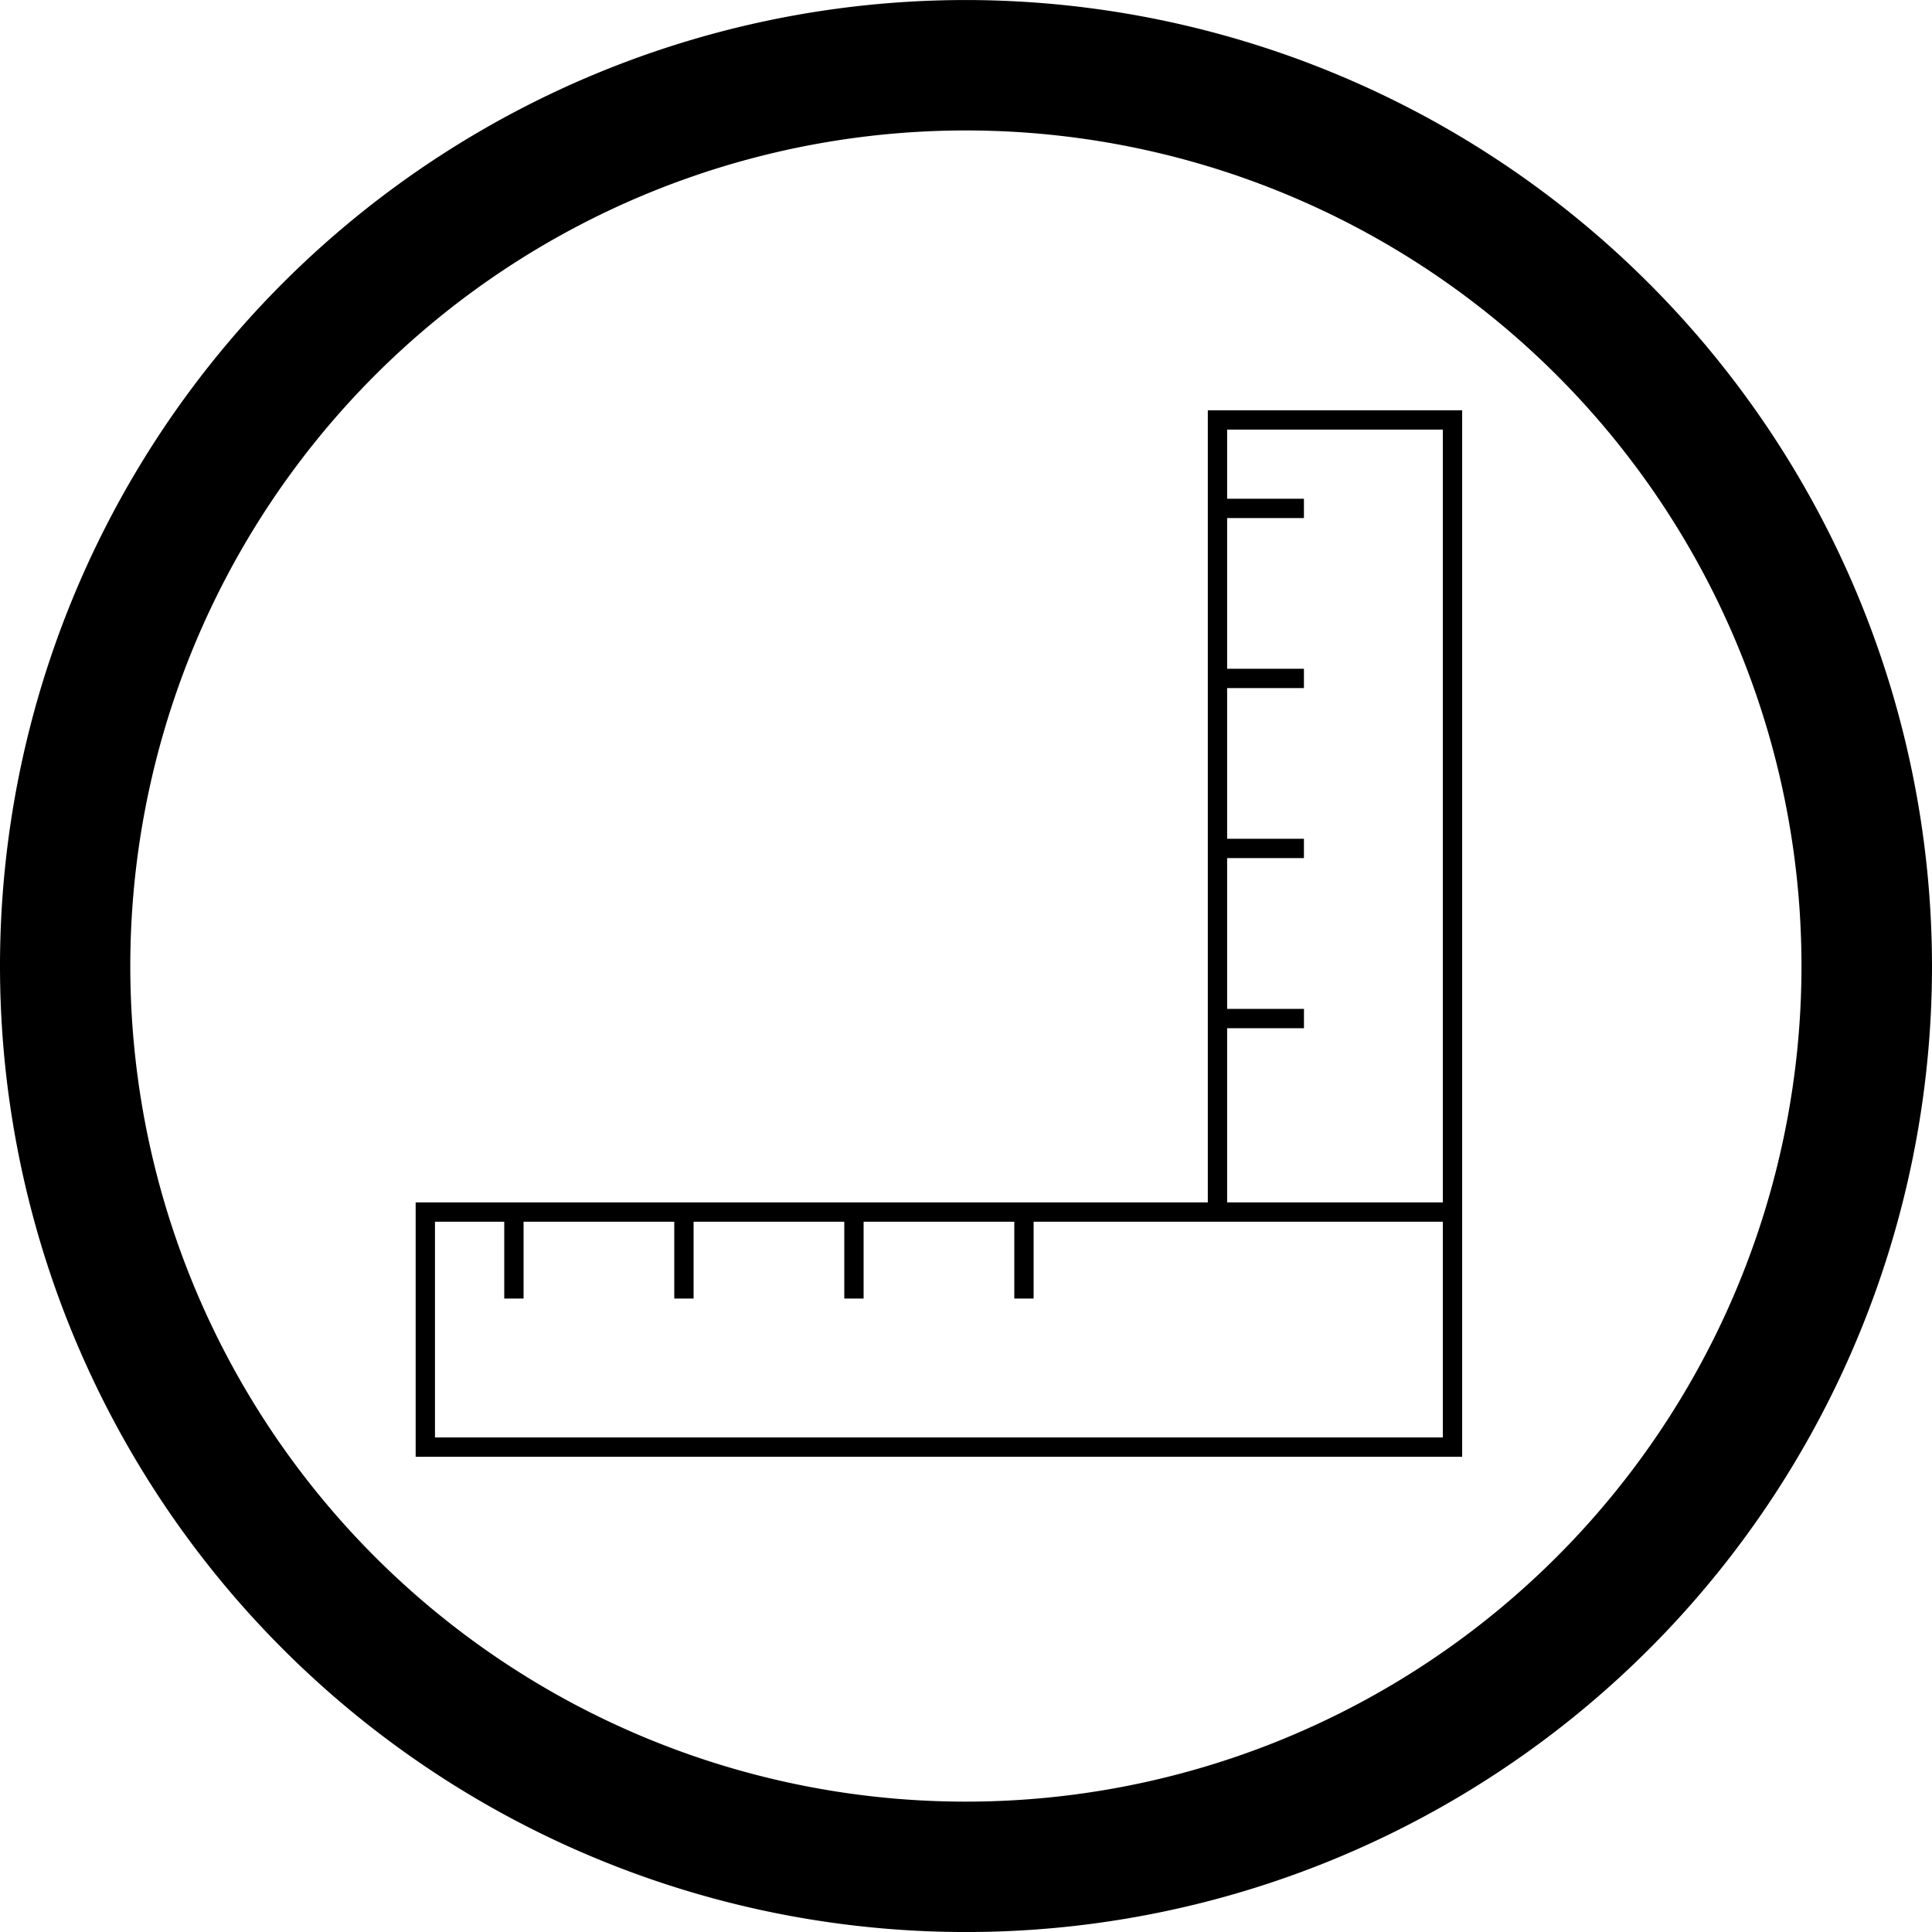
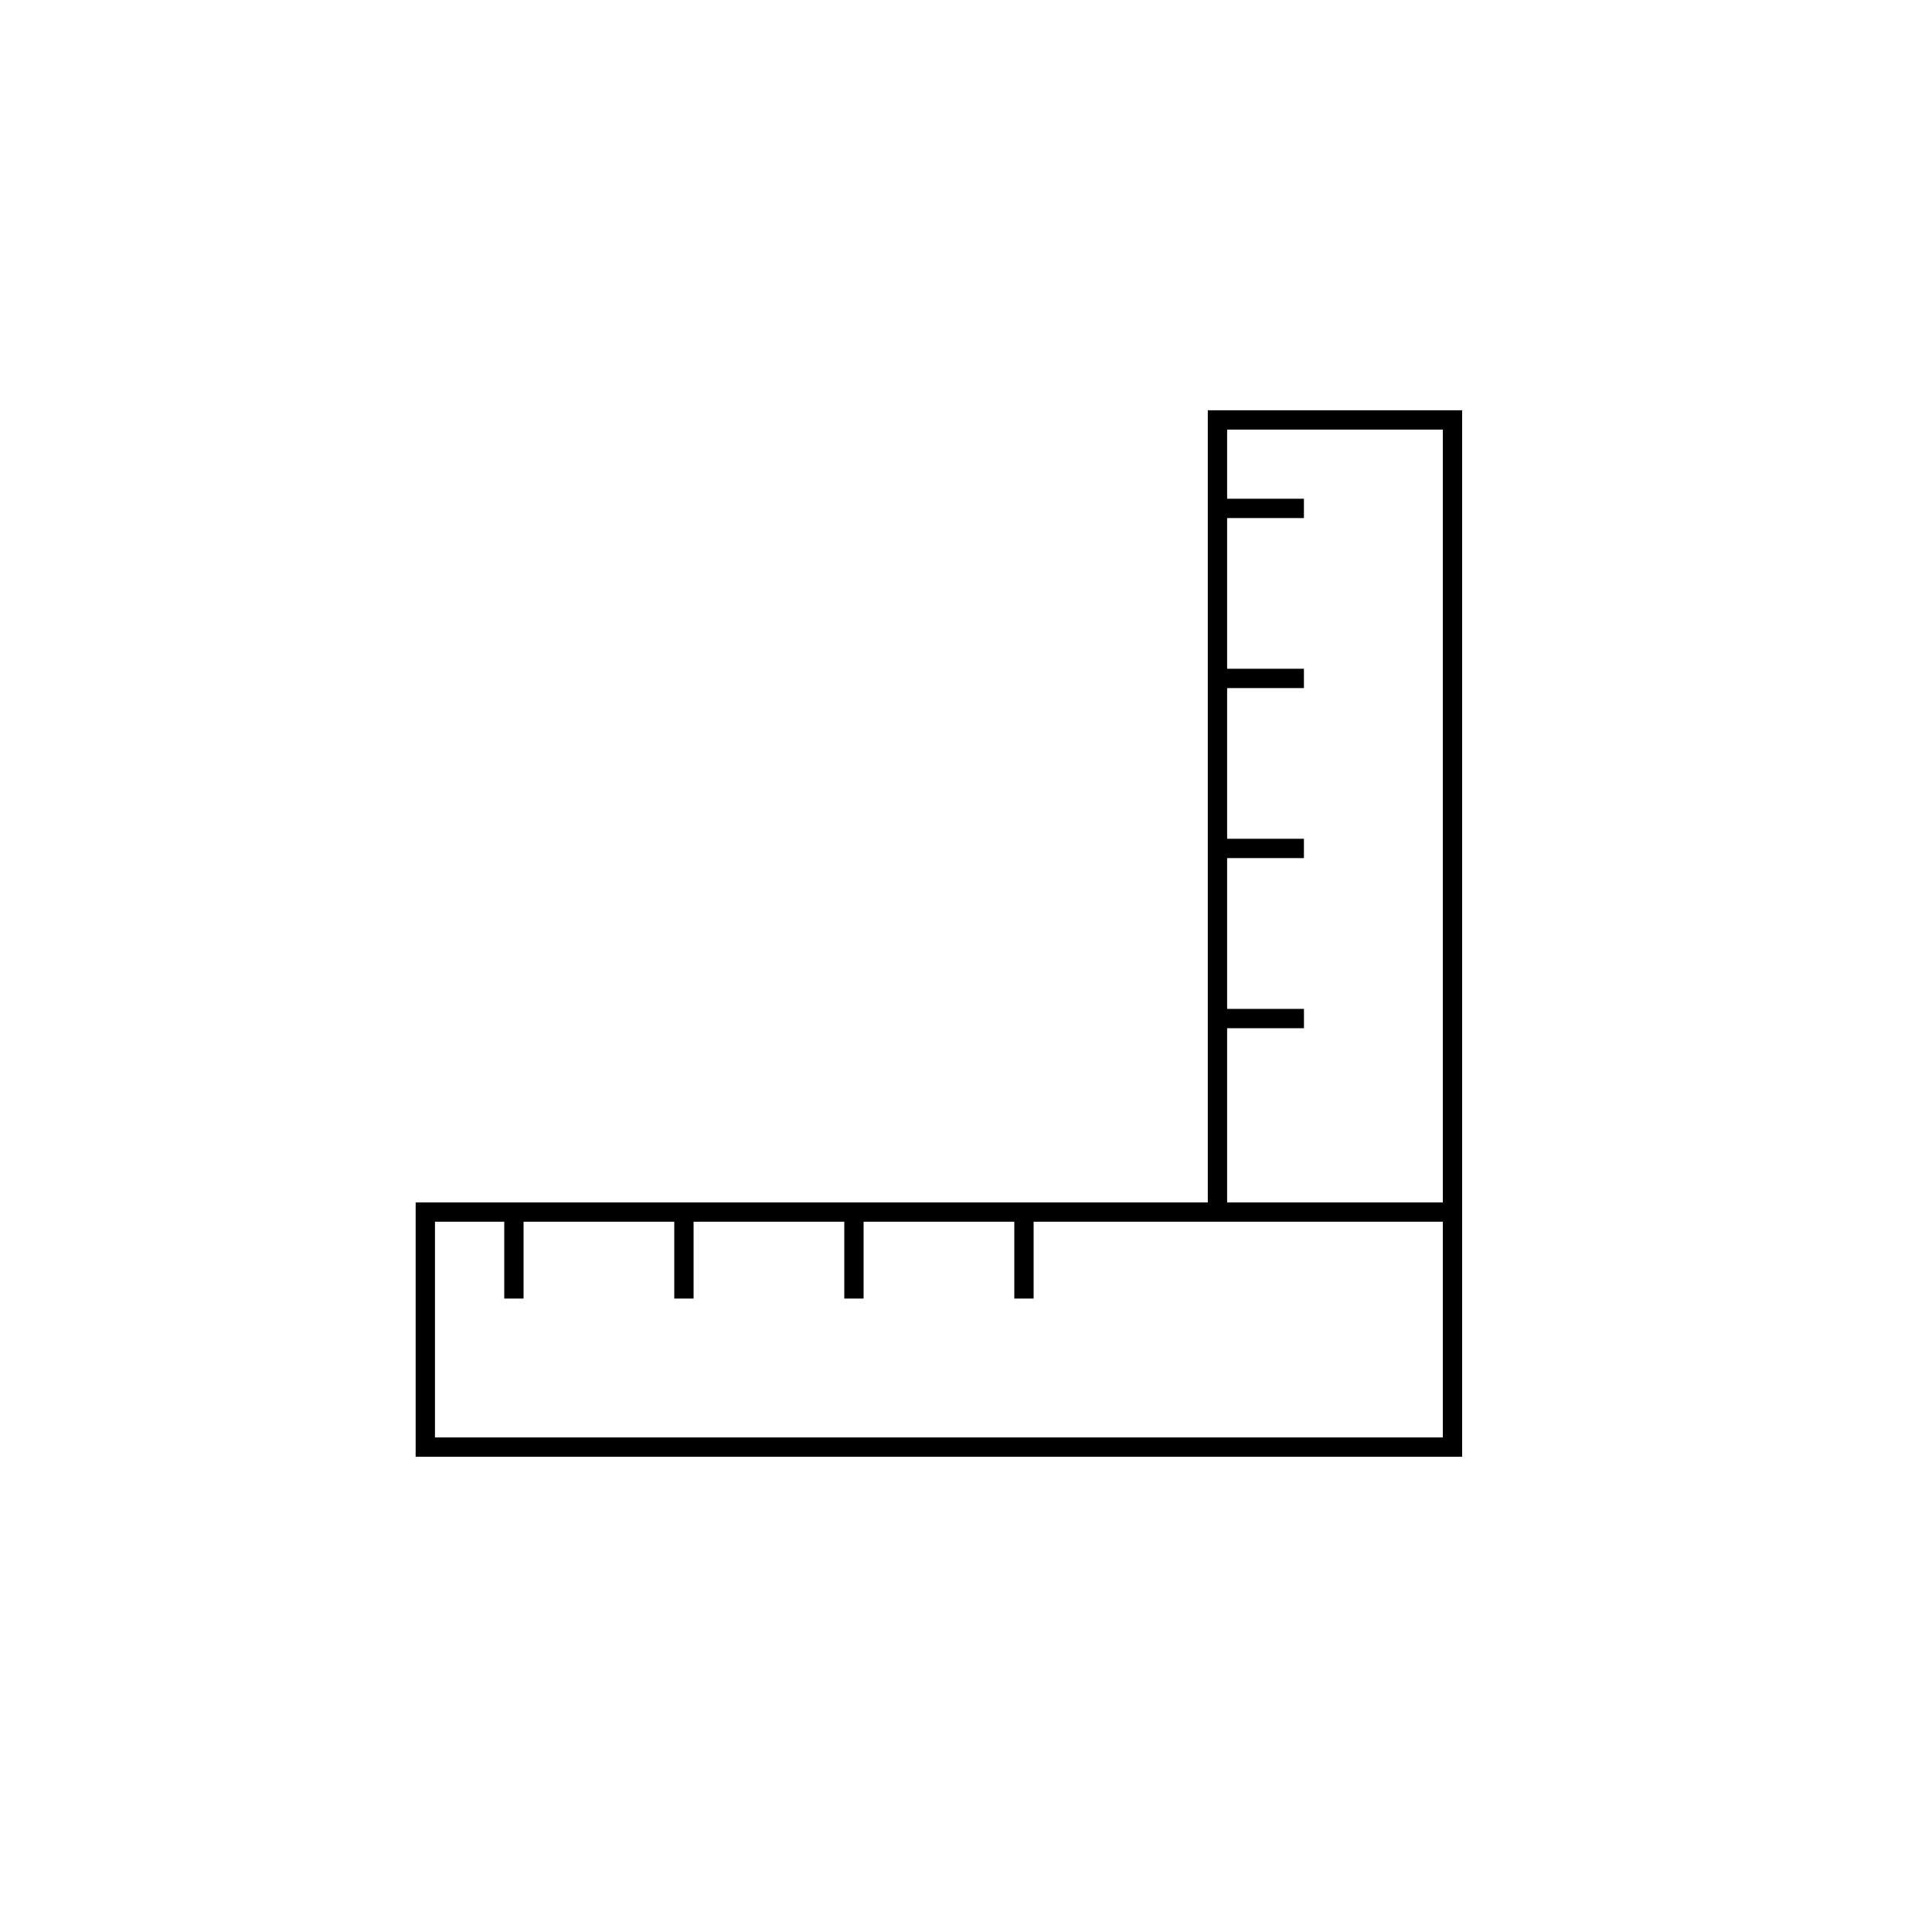
<svg xmlns="http://www.w3.org/2000/svg" id="Ebene_1" data-name="Ebene 1" viewBox="0 0 100 100.004">
  <defs>
    <style>
      .cls-1 {
        fill: none;
        stroke: #000;
        stroke-miterlimit: 10;
      }
    </style>
  </defs>
  <title>dimension#</title>
-   <path d="M50.18,0A50,50,0,1,0,100,50.178,50.049,50.049,0,0,0,50.18,0M49.844,93.25a43.25,43.25,0,1,1,43.4-43.1,43.255,43.255,0,0,1-43.4,43.1" transform="translate(0 0.002)" />
  <path class="cls-1" d="M75.181,74.9H22.014V62.734H75.181ZM44.2,67.211V62.734m-17.6,4.477V62.734m8.8,4.477V62.734M53,67.211V62.734m10.016-41v41H75.181v-41Zm4.477,30.984H63.014m4.477-26.405H63.014m4.477,17.6H63.014m4.477-8.8H63.014" transform="translate(0 0.002)" />
</svg>